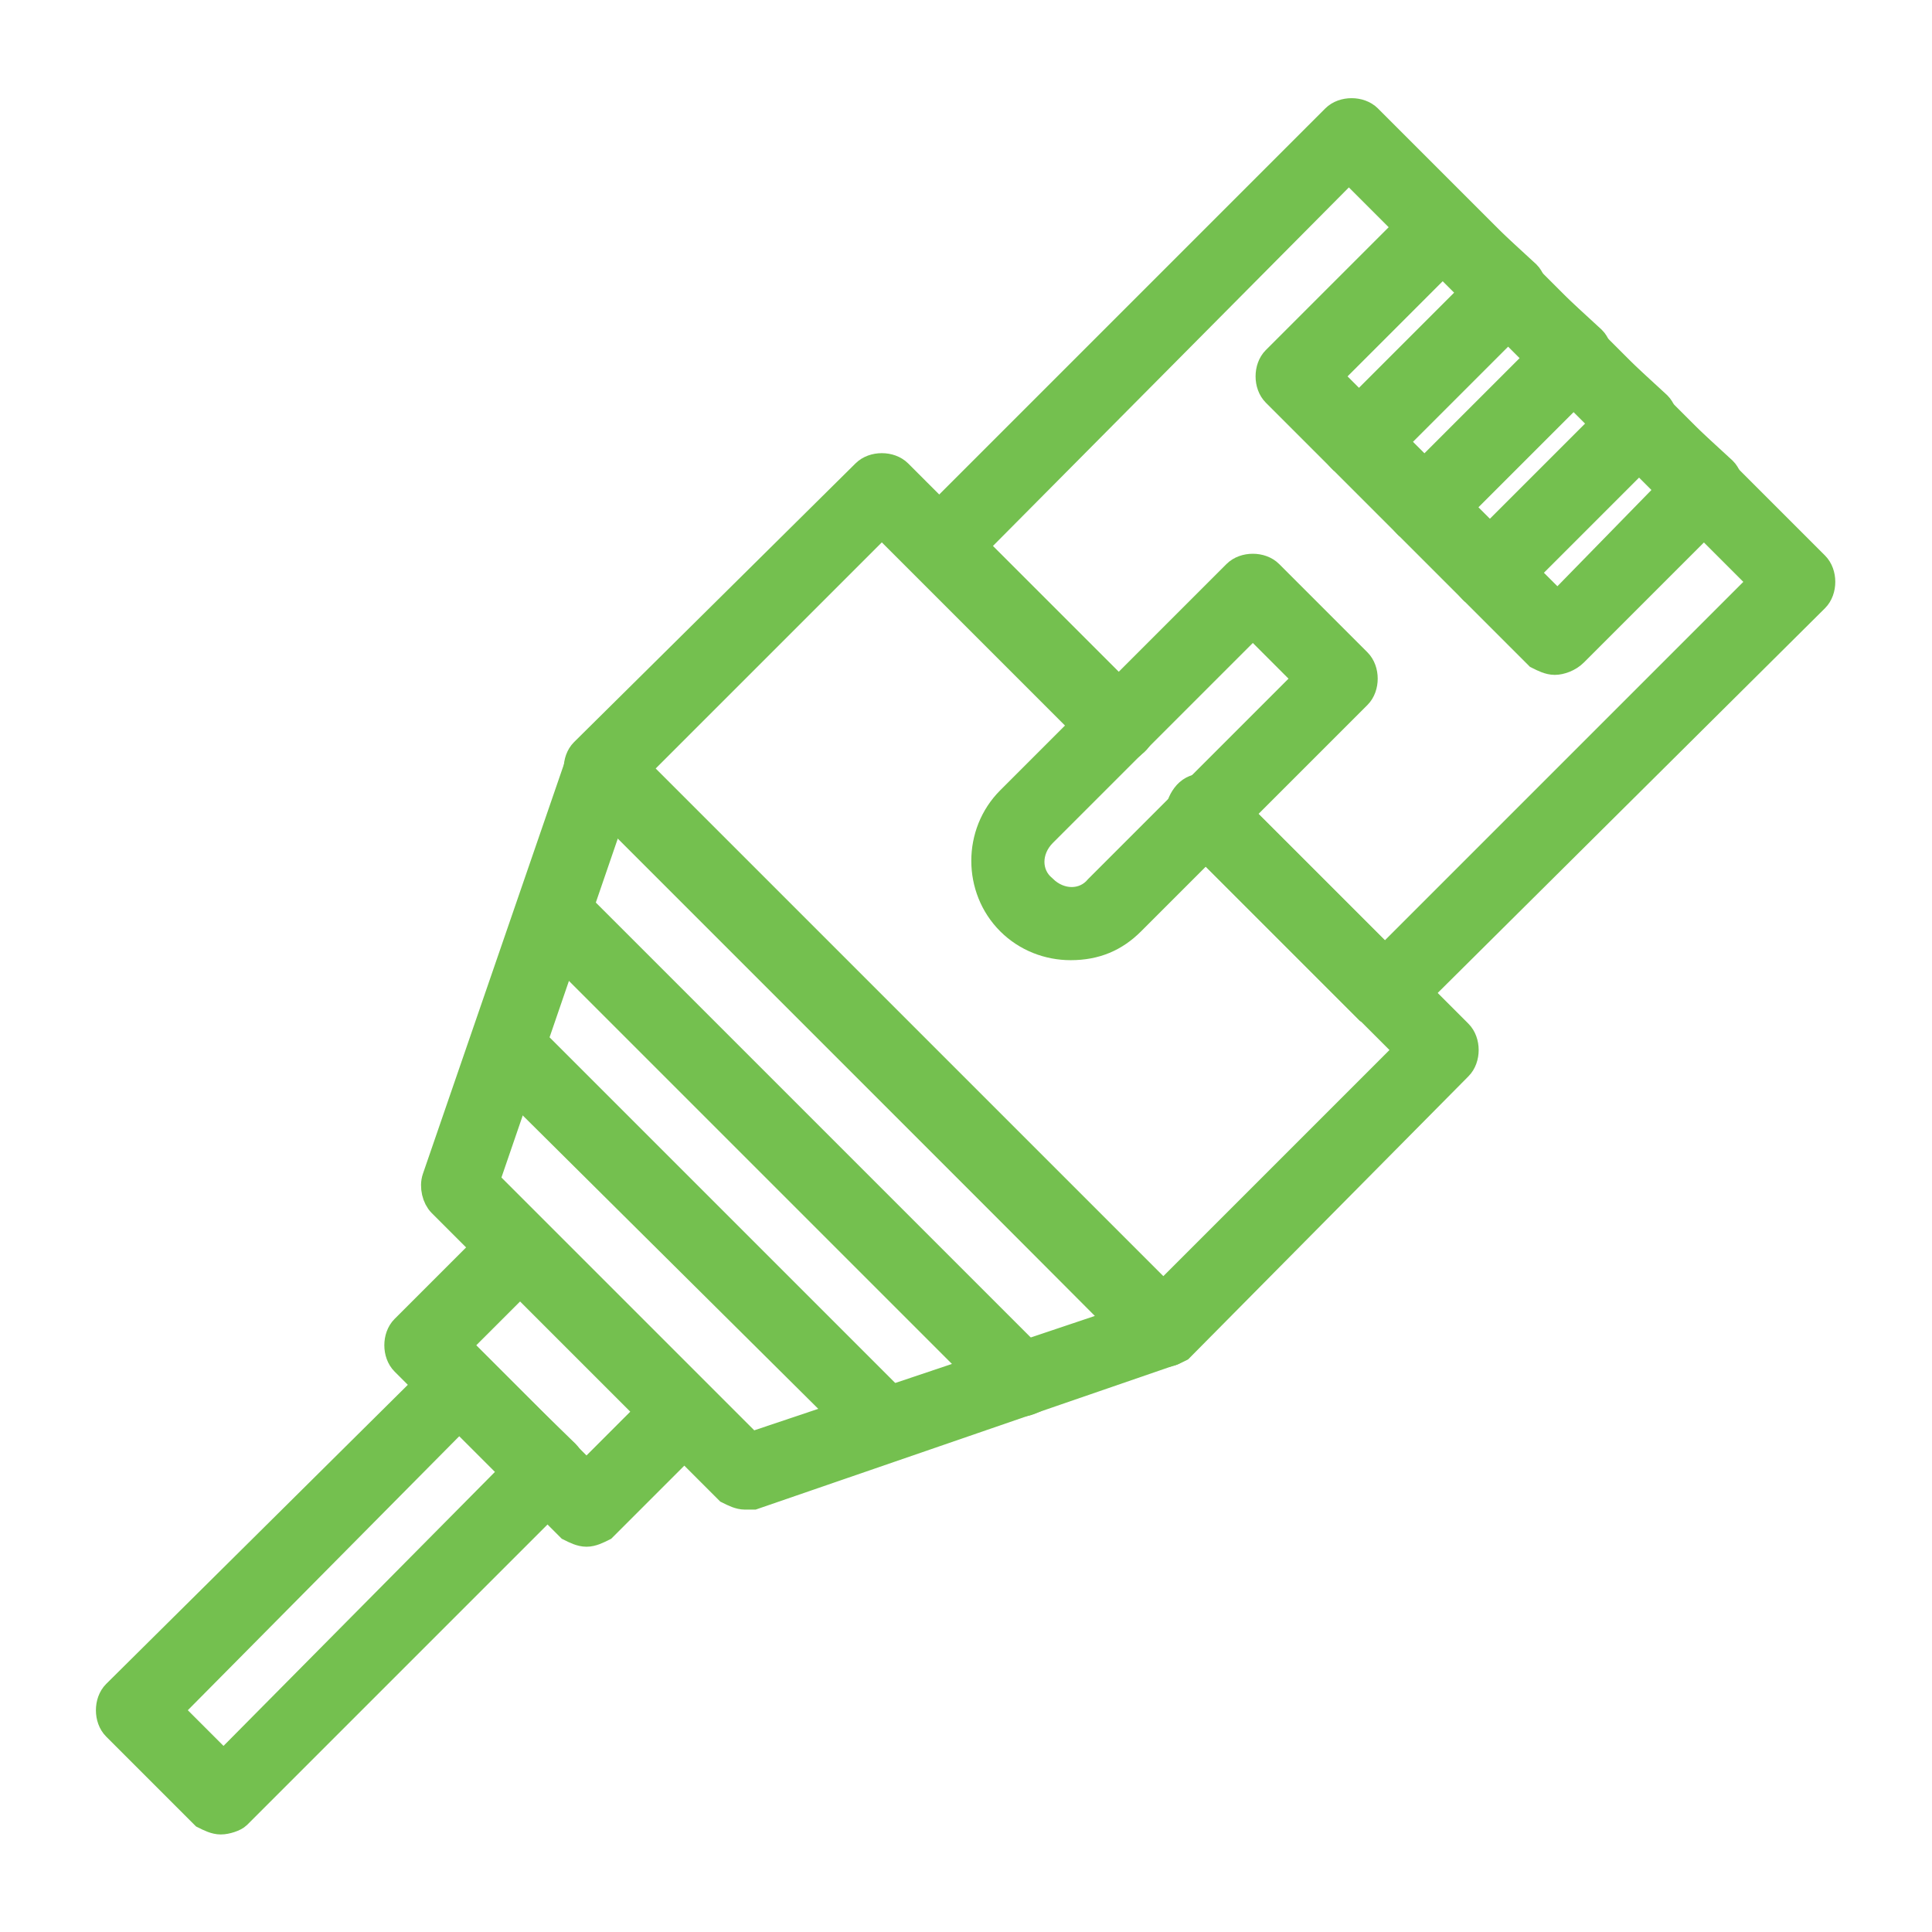
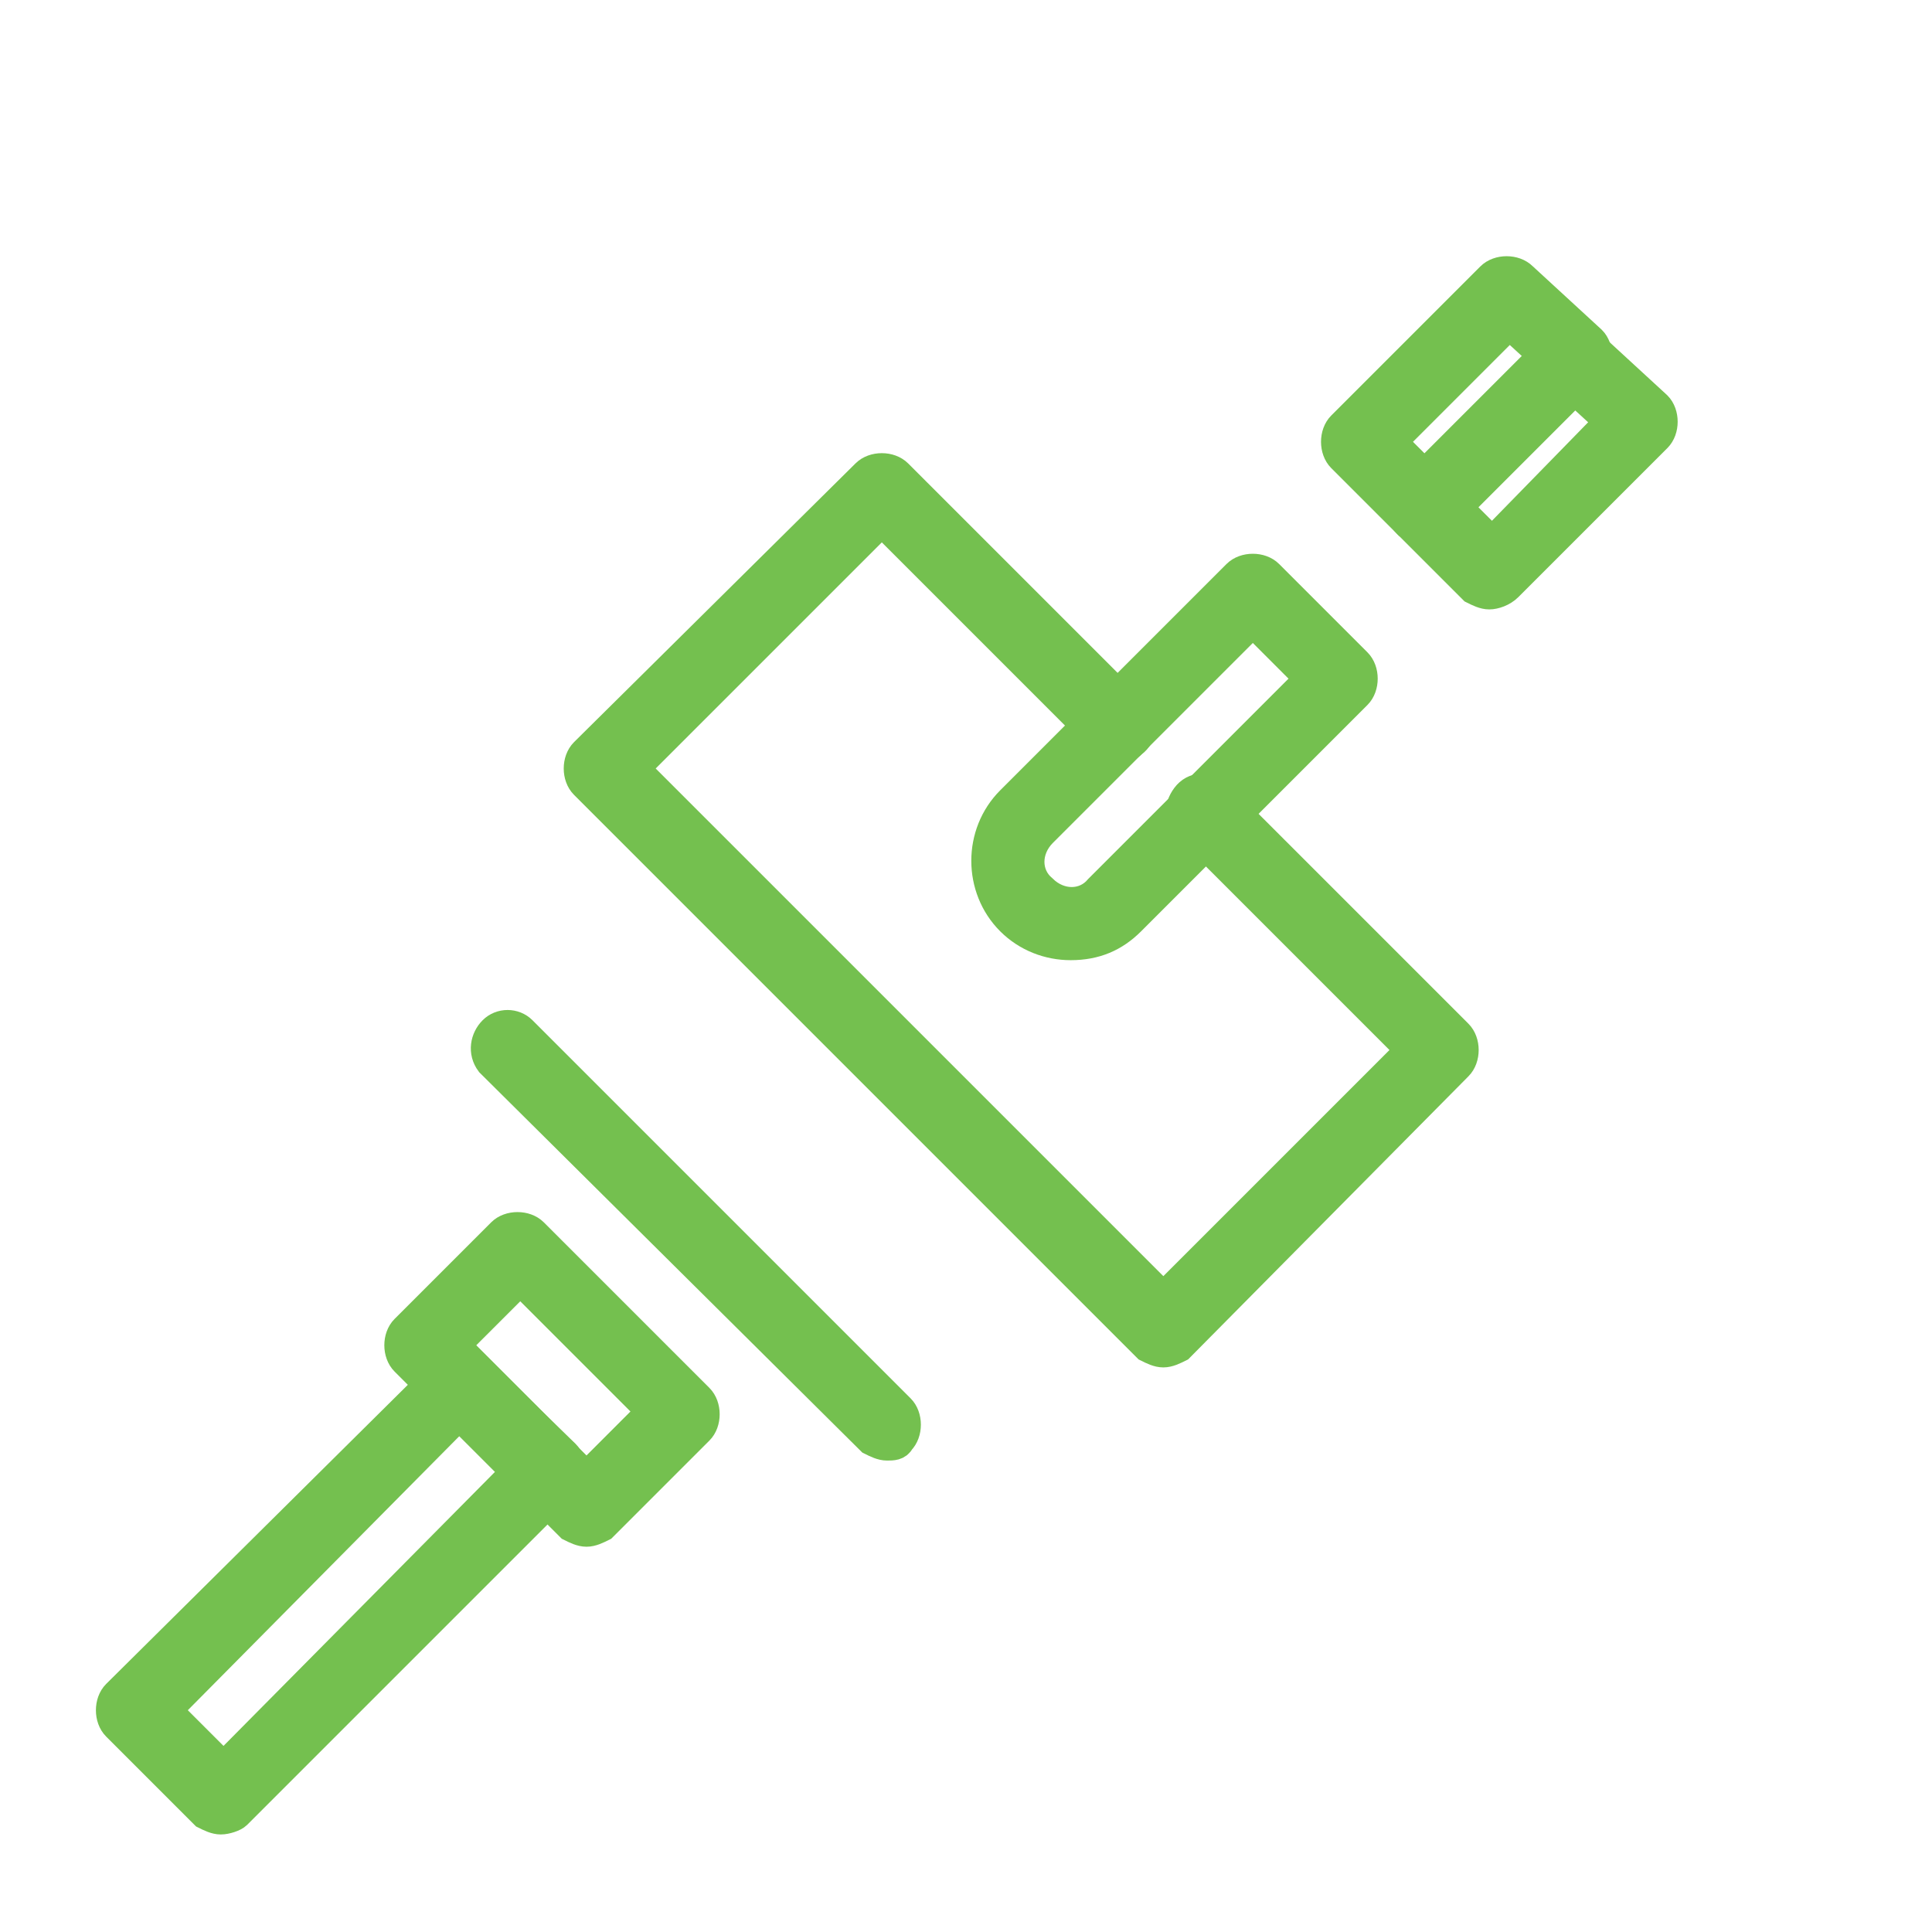
<svg xmlns="http://www.w3.org/2000/svg" version="1.1" id="Layer_1" x="0px" y="0px" viewBox="0 0 70 70" style="enable-background:new 0 0 70 70;" xml:space="preserve">
  <style type="text/css">
	.st0{fill:#74C04F;stroke:#74C04F;}
</style>
  <g id="Group_32" transform="translate(-9.5 -9.418)">
    <g id="Group_32-2" transform="translate(26.95 22.862)">
      <path id="Path_29" class="st0" d="M24.7,35.6c-0.2,0-0.4-0.1-0.6-0.2L3.7,15c-0.3-0.3-0.3-0.9,0-1.2L13.9,3.7    c0.3-0.3,0.9-0.3,1.2,0l8.6,8.6c0.3,0.4,0.3,0.9-0.1,1.2c-0.3,0.3-0.8,0.3-1.1,0l-8-8l-8.9,8.9l19.1,19.1l8.9-8.9l-8-8    c-0.4-0.3-0.4-0.8-0.1-1.2c0.3-0.4,0.8-0.4,1.2-0.1c0,0,0.1,0.1,0.1,0.1l8.6,8.6c0.3,0.3,0.3,0.9,0,1.2L25.3,35.4    C25.1,35.5,24.9,35.6,24.7,35.6z" />
    </g>
    <g id="Group_33" transform="translate(39.171 10)">
-       <path id="Path_30" class="st0" d="M20.5,36.2c-0.2,0-0.4-0.1-0.6-0.2l-6.5-6.5c-0.3-0.4-0.3-0.9,0.1-1.2c0.3-0.3,0.8-0.3,1.1,0    l5.9,5.9l13.7-13.7l-15-15L5.6,19.2l5.9,5.9c0.3,0.4,0.3,0.9-0.1,1.2c-0.3,0.3-0.8,0.3-1.1,0l-6.5-6.5c-0.3-0.3-0.3-0.9,0-1.2    L18.7,3.7c0.3-0.3,0.9-0.3,1.2,0l16.2,16.2c0.3,0.3,0.3,0.9,0,1.2L21.1,36C21,36.2,20.8,36.2,20.5,36.2z" />
-     </g>
+       </g>
    <g id="Group_38" transform="translate(52.017 13.355)">
      <g id="Group_34" transform="translate(0 0)">
-         <path id="Path_31" class="st0" d="M6.7,12.9c-0.2,0-0.4-0.1-0.6-0.2l-2.4-2.4c-0.3-0.3-0.3-0.9,0-1.2l5.4-5.4     c0.3-0.3,0.9-0.3,1.2,0L12.8,6c0.3,0.3,0.3,0.9,0,1.2l-5.4,5.4C7.2,12.8,6.9,12.9,6.7,12.9z M5.6,9.7l1.2,1.2L11,6.6L9.8,5.5     L5.6,9.7z" />
-       </g>
+         </g>
      <g id="Group_35" transform="translate(2.371 2.371)">
        <path id="Path_32" class="st0" d="M6.7,12.9c-0.2,0-0.4-0.1-0.6-0.2l-2.4-2.4c-0.3-0.3-0.3-0.9,0-1.2l5.4-5.4     c0.3-0.3,0.9-0.3,1.2,0L12.8,6c0.3,0.3,0.3,0.9,0,1.2l-5.4,5.4C7.2,12.8,6.9,12.9,6.7,12.9z M5.6,9.7l1.2,1.2L11,6.6L9.8,5.5     L5.6,9.7z" />
      </g>
      <g id="Group_36" transform="translate(4.743 4.743)">
        <path id="Path_33" class="st0" d="M6.7,12.9c-0.2,0-0.4-0.1-0.6-0.2l-2.4-2.4c-0.3-0.3-0.3-0.9,0-1.2l5.4-5.4     c0.3-0.3,0.9-0.3,1.2,0L12.8,6c0.3,0.3,0.3,0.9,0,1.2l-5.4,5.4C7.2,12.8,6.9,12.9,6.7,12.9z M5.6,9.7l1.2,1.2L11,6.6L9.8,5.5     L5.6,9.7z" />
      </g>
      <g id="Group_37" transform="translate(7.115 7.115)">
-         <path id="Path_34" class="st0" d="M6.7,12.9c-0.2,0-0.4-0.1-0.6-0.2l-2.4-2.4c-0.3-0.3-0.3-0.9,0-1.2l5.4-5.4     c0.3-0.3,0.9-0.3,1.2,0L12.8,6c0.3,0.3,0.3,0.9,0,1.2l-5.4,5.4C7.2,12.8,6.9,12.9,6.7,12.9z M5.6,9.7l1.2,1.2L11,6.6L9.8,5.5     L5.6,9.7z" />
-       </g>
+         </g>
    </g>
    <g id="Group_39" transform="translate(21.794 33.014)">
-       <path id="Path_35" class="st0" d="M14.7,30.6c-0.2,0-0.4-0.1-0.6-0.2L3.7,20c-0.2-0.2-0.3-0.6-0.2-0.9L8.7,4    c0.2-0.4,0.6-0.7,1.1-0.5c0.1,0,0.2,0.1,0.3,0.2L30.4,24c0.3,0.3,0.3,0.9,0,1.2c-0.1,0.1-0.2,0.2-0.3,0.2L15,30.6    C14.9,30.6,14.8,30.6,14.7,30.6z M5.3,19.2l9.6,9.6l13.4-4.5L9.9,5.8L5.3,19.2z" />
-     </g>
+       </g>
    <g id="Group_40" transform="translate(41.692 26.507)">
      <path id="Path_36" class="st0" d="M6.6,17.2c-0.8,0-1.6-0.3-2.2-0.9l0,0c-1.2-1.2-1.2-3.2,0-4.4l8.2-8.2c0.3-0.3,0.9-0.3,1.2,0    L17,6.9c0.3,0.3,0.3,0.9,0,1.2l-8.2,8.2C8.2,16.9,7.5,17.2,6.6,17.2z M13.2,5.5l-7.6,7.6c-0.6,0.6-0.6,1.5,0,2c0,0,0,0,0,0l0,0    c0.6,0.6,1.5,0.6,2,0c0,0,0,0,0,0l7.6-7.6L13.2,5.5z" />
    </g>
    <g id="Group_43" transform="translate(23.54 38.143)">
      <g id="Group_41" transform="translate(1.665)">
-         <path id="Path_37" class="st0" d="M21.3,22.1c-0.2,0-0.4-0.1-0.6-0.2l-17-17C3.4,4.5,3.5,4,3.8,3.7c0.3-0.3,0.8-0.3,1.1,0l17,17     c0.3,0.3,0.3,0.9,0,1.2C21.7,22,21.5,22.1,21.3,22.1L21.3,22.1z" />
-       </g>
+         </g>
      <g id="Group_42" transform="translate(0 4.894)">
        <path id="Path_38" class="st0" d="M18.1,18.8c-0.2,0-0.4-0.1-0.6-0.2L3.7,4.9C3.4,4.5,3.5,4,3.8,3.7c0.3-0.3,0.8-0.3,1.1,0     l13.7,13.7c0.3,0.3,0.3,0.9,0,1.2C18.5,18.8,18.3,18.8,18.1,18.8L18.1,18.8z" />
      </g>
    </g>
    <g id="Group_44" transform="translate(10 55.284)">
      <path id="Path_39" class="st0" d="M7.5,20.1c-0.2,0-0.4-0.1-0.6-0.2l-3.2-3.2c-0.3-0.3-0.3-0.9,0-1.2L15.6,3.7    c0.3-0.3,0.9-0.3,1.2,0L20,6.8c0.3,0.3,0.3,0.9,0,1.2L8.1,19.9C8,20,7.7,20.1,7.5,20.1z M5.6,16.1l2,2L18.2,7.4l-2-2L5.6,16.1z" />
    </g>
    <g id="Group_45" transform="translate(20.45 50.359)">
      <path id="Path_40" class="st0" d="M10.3,14.6c-0.2,0-0.4-0.1-0.6-0.2l-6-6c-0.3-0.3-0.3-0.9,0-1.2l3.5-3.5c0.3-0.3,0.9-0.3,1.2,0    l6,6c0.3,0.3,0.3,0.9,0,1.2l-3.5,3.5C10.7,14.5,10.5,14.6,10.3,14.6z M5.6,7.8l4.7,4.7l2.3-2.3L7.9,5.5L5.6,7.8z" />
    </g>
  </g>
</svg>